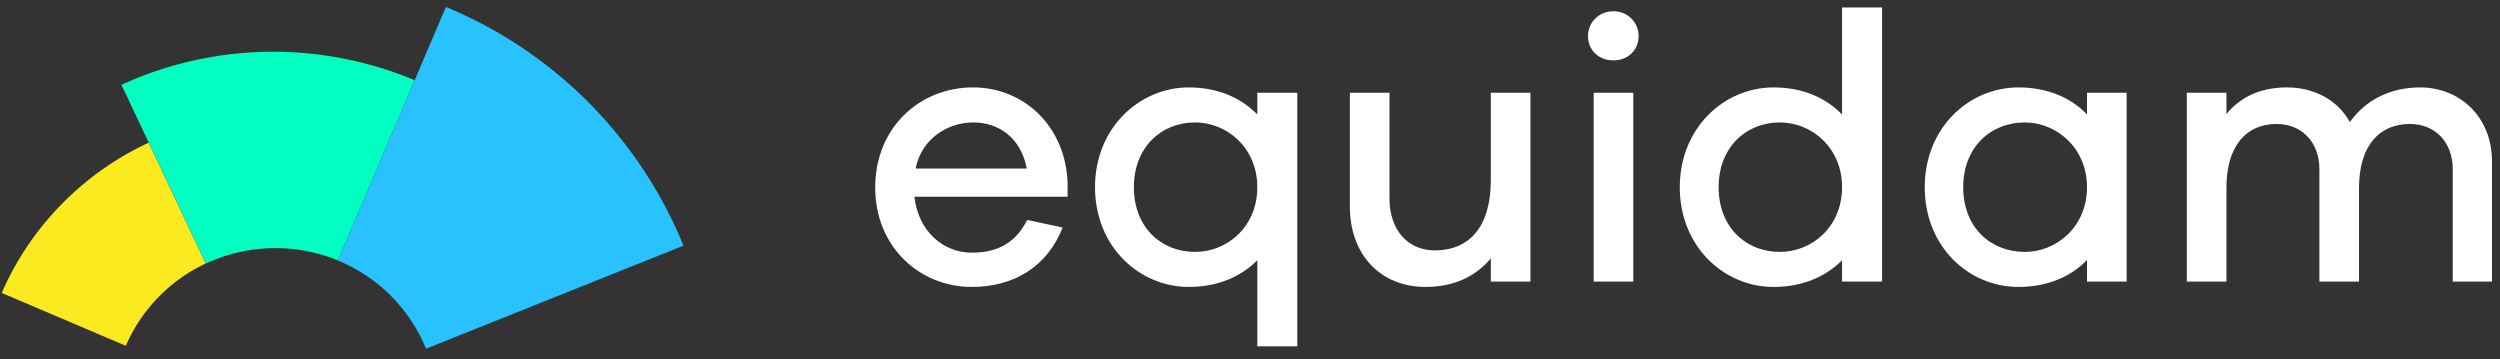
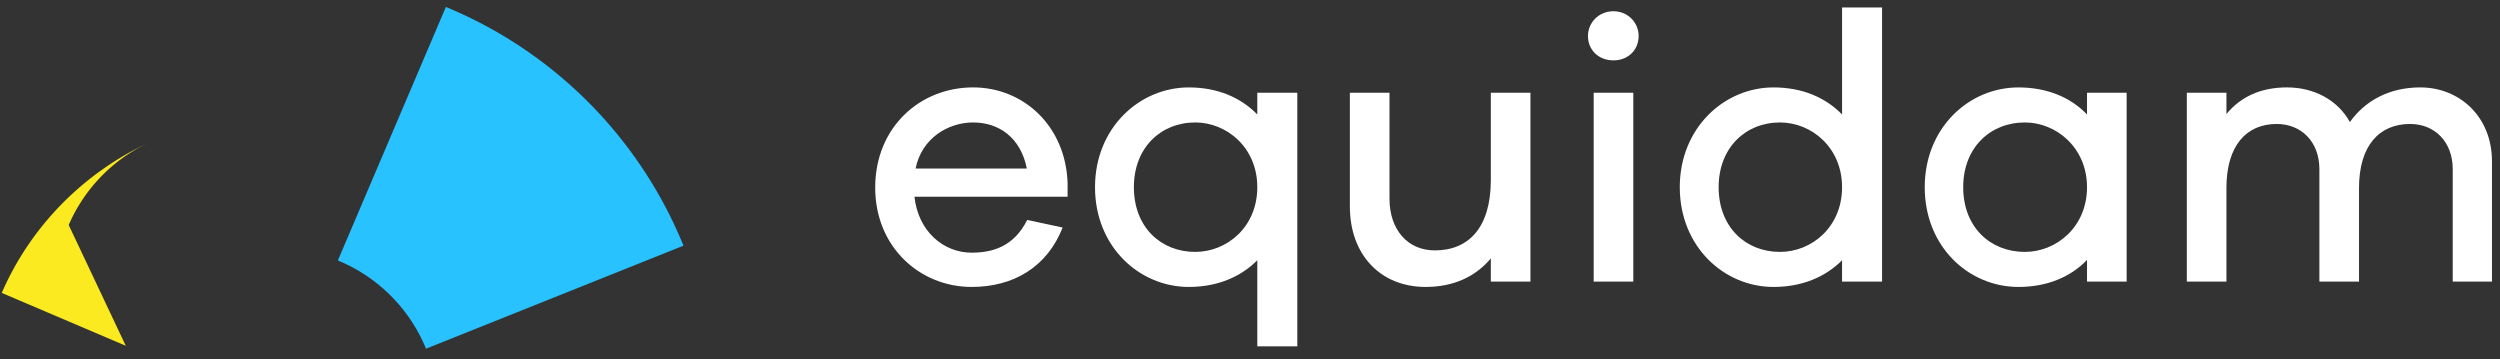
<svg xmlns="http://www.w3.org/2000/svg" width="160" height="23" viewBox="0 0 160 23">
  <rect x="0" y="0" width="160" height="23" fill="#333333" stroke="none" />
  <g fill="none" fill-rule="evenodd">
    <g fill-rule="nonzero">
-       <path fill="#FBEA20" d="M8.05 22.13L.112 18.747c1.834-4.23 5.198-7.66 9.405-9.616l3.654 7.732a10.348 10.348 0 0 0-5.12 5.269z" />
-       <path fill="#00FFC0" d="M13.177 16.864L7.772 5.43c6.02-2.77 12.859-2.777 18.768-.297l-4.915 11.535a10.477 10.477 0 0 0-4.002-.788c-1.59 0-3.098.353-4.446.984z" />
+       <path fill="#FBEA20" d="M8.05 22.13L.112 18.747c1.834-4.23 5.198-7.66 9.405-9.616a10.348 10.348 0 0 0-5.12 5.269z" />
      <path fill="#27C2FF" d="M27.265 22.317a10.35 10.35 0 0 0-5.642-5.647L28.537.445a27.953 27.953 0 0 1 15.206 15.277l-16.478 6.595z" />
    </g>
    <path fill="#FFF" d="M68.326 11.711v.878h-9.802c.244 2.242 1.878 3.582 3.658 3.582 1.34 0 2.706-.39 3.56-2.096l2.267.488c-1 2.534-3.146 3.801-5.827 3.801-3.292 0-6.169-2.534-6.169-6.36 0-3.85 2.853-6.41 6.266-6.41 3.243 0 5.925 2.486 6.047 6.117zm-6.047-3.874c-1.585 0-3.291.999-3.681 2.948h7.119c-.39-1.973-1.78-2.948-3.438-2.948zm20.748-1.901v16.23h-2.56v-5.508c-1.072 1.073-2.56 1.706-4.388 1.706-3.145 0-5.998-2.559-5.998-6.384 0-3.802 2.853-6.385 5.998-6.385 1.828 0 3.316.633 4.388 1.73v-1.39h2.56zm-6.534 10.186c2.024 0 3.974-1.584 3.974-4.142 0-2.535-1.95-4.143-3.974-4.143-2.194 0-3.925 1.608-3.925 4.143 0 2.558 1.73 4.142 3.925 4.142zM97.948 5.936v12.087h-2.535v-1.486c-.975 1.17-2.39 1.827-4.17 1.827-2.925 0-4.851-2.096-4.851-5.142V5.936h2.535v6.775c0 1.973 1.146 3.314 2.902 3.314 2.17 0 3.584-1.462 3.584-4.509v-5.58h2.535zM103.263.72c.927 0 1.61.731 1.61 1.584 0 .902-.683 1.56-1.61 1.56-.95 0-1.633-.658-1.633-1.56 0-.853.683-1.584 1.633-1.584zm1.268 17.302h-2.535V5.936h2.535v12.087zM120.452.477v17.546h-2.56v-1.365c-1.073 1.073-2.56 1.706-4.389 1.706-3.145 0-5.997-2.559-5.997-6.384 0-3.802 2.852-6.385 5.997-6.385 1.83 0 3.316.633 4.39 1.73V.477h2.56zm-6.534 15.645c2.024 0 3.974-1.584 3.974-4.142 0-2.535-1.95-4.143-3.974-4.143-2.194 0-3.925 1.608-3.925 4.143 0 2.558 1.73 4.142 3.925 4.142zm22.187-10.186v12.087h-2.536v-1.389c-1.048 1.097-2.56 1.73-4.389 1.73-3.17 0-5.997-2.559-5.997-6.384 0-3.802 2.828-6.385 5.997-6.385 1.829 0 3.34.633 4.389 1.73v-1.39h2.536zm-6.51 10.186c2 0 3.974-1.584 3.974-4.142 0-2.535-1.975-4.143-3.974-4.143-2.219 0-3.95 1.608-3.95 4.143 0 2.558 1.731 4.142 3.95 4.142zm25.307-10.527c2.512 0 4.584 1.876 4.584 4.727v7.701h-2.511v-7.189c0-1.779-1.17-2.9-2.73-2.9-1.976 0-3.268 1.39-3.268 4.094v5.995h-2.536v-7.189c0-1.779-1.17-2.9-2.73-2.9-1.95 0-3.219 1.39-3.219 4.094v5.995h-2.535V5.936h2.535V7.3c.878-1.073 2.146-1.706 3.877-1.706 1.731 0 3.243.804 4.023 2.217.975-1.364 2.511-2.217 4.51-2.217z" />
  </g>
</svg>